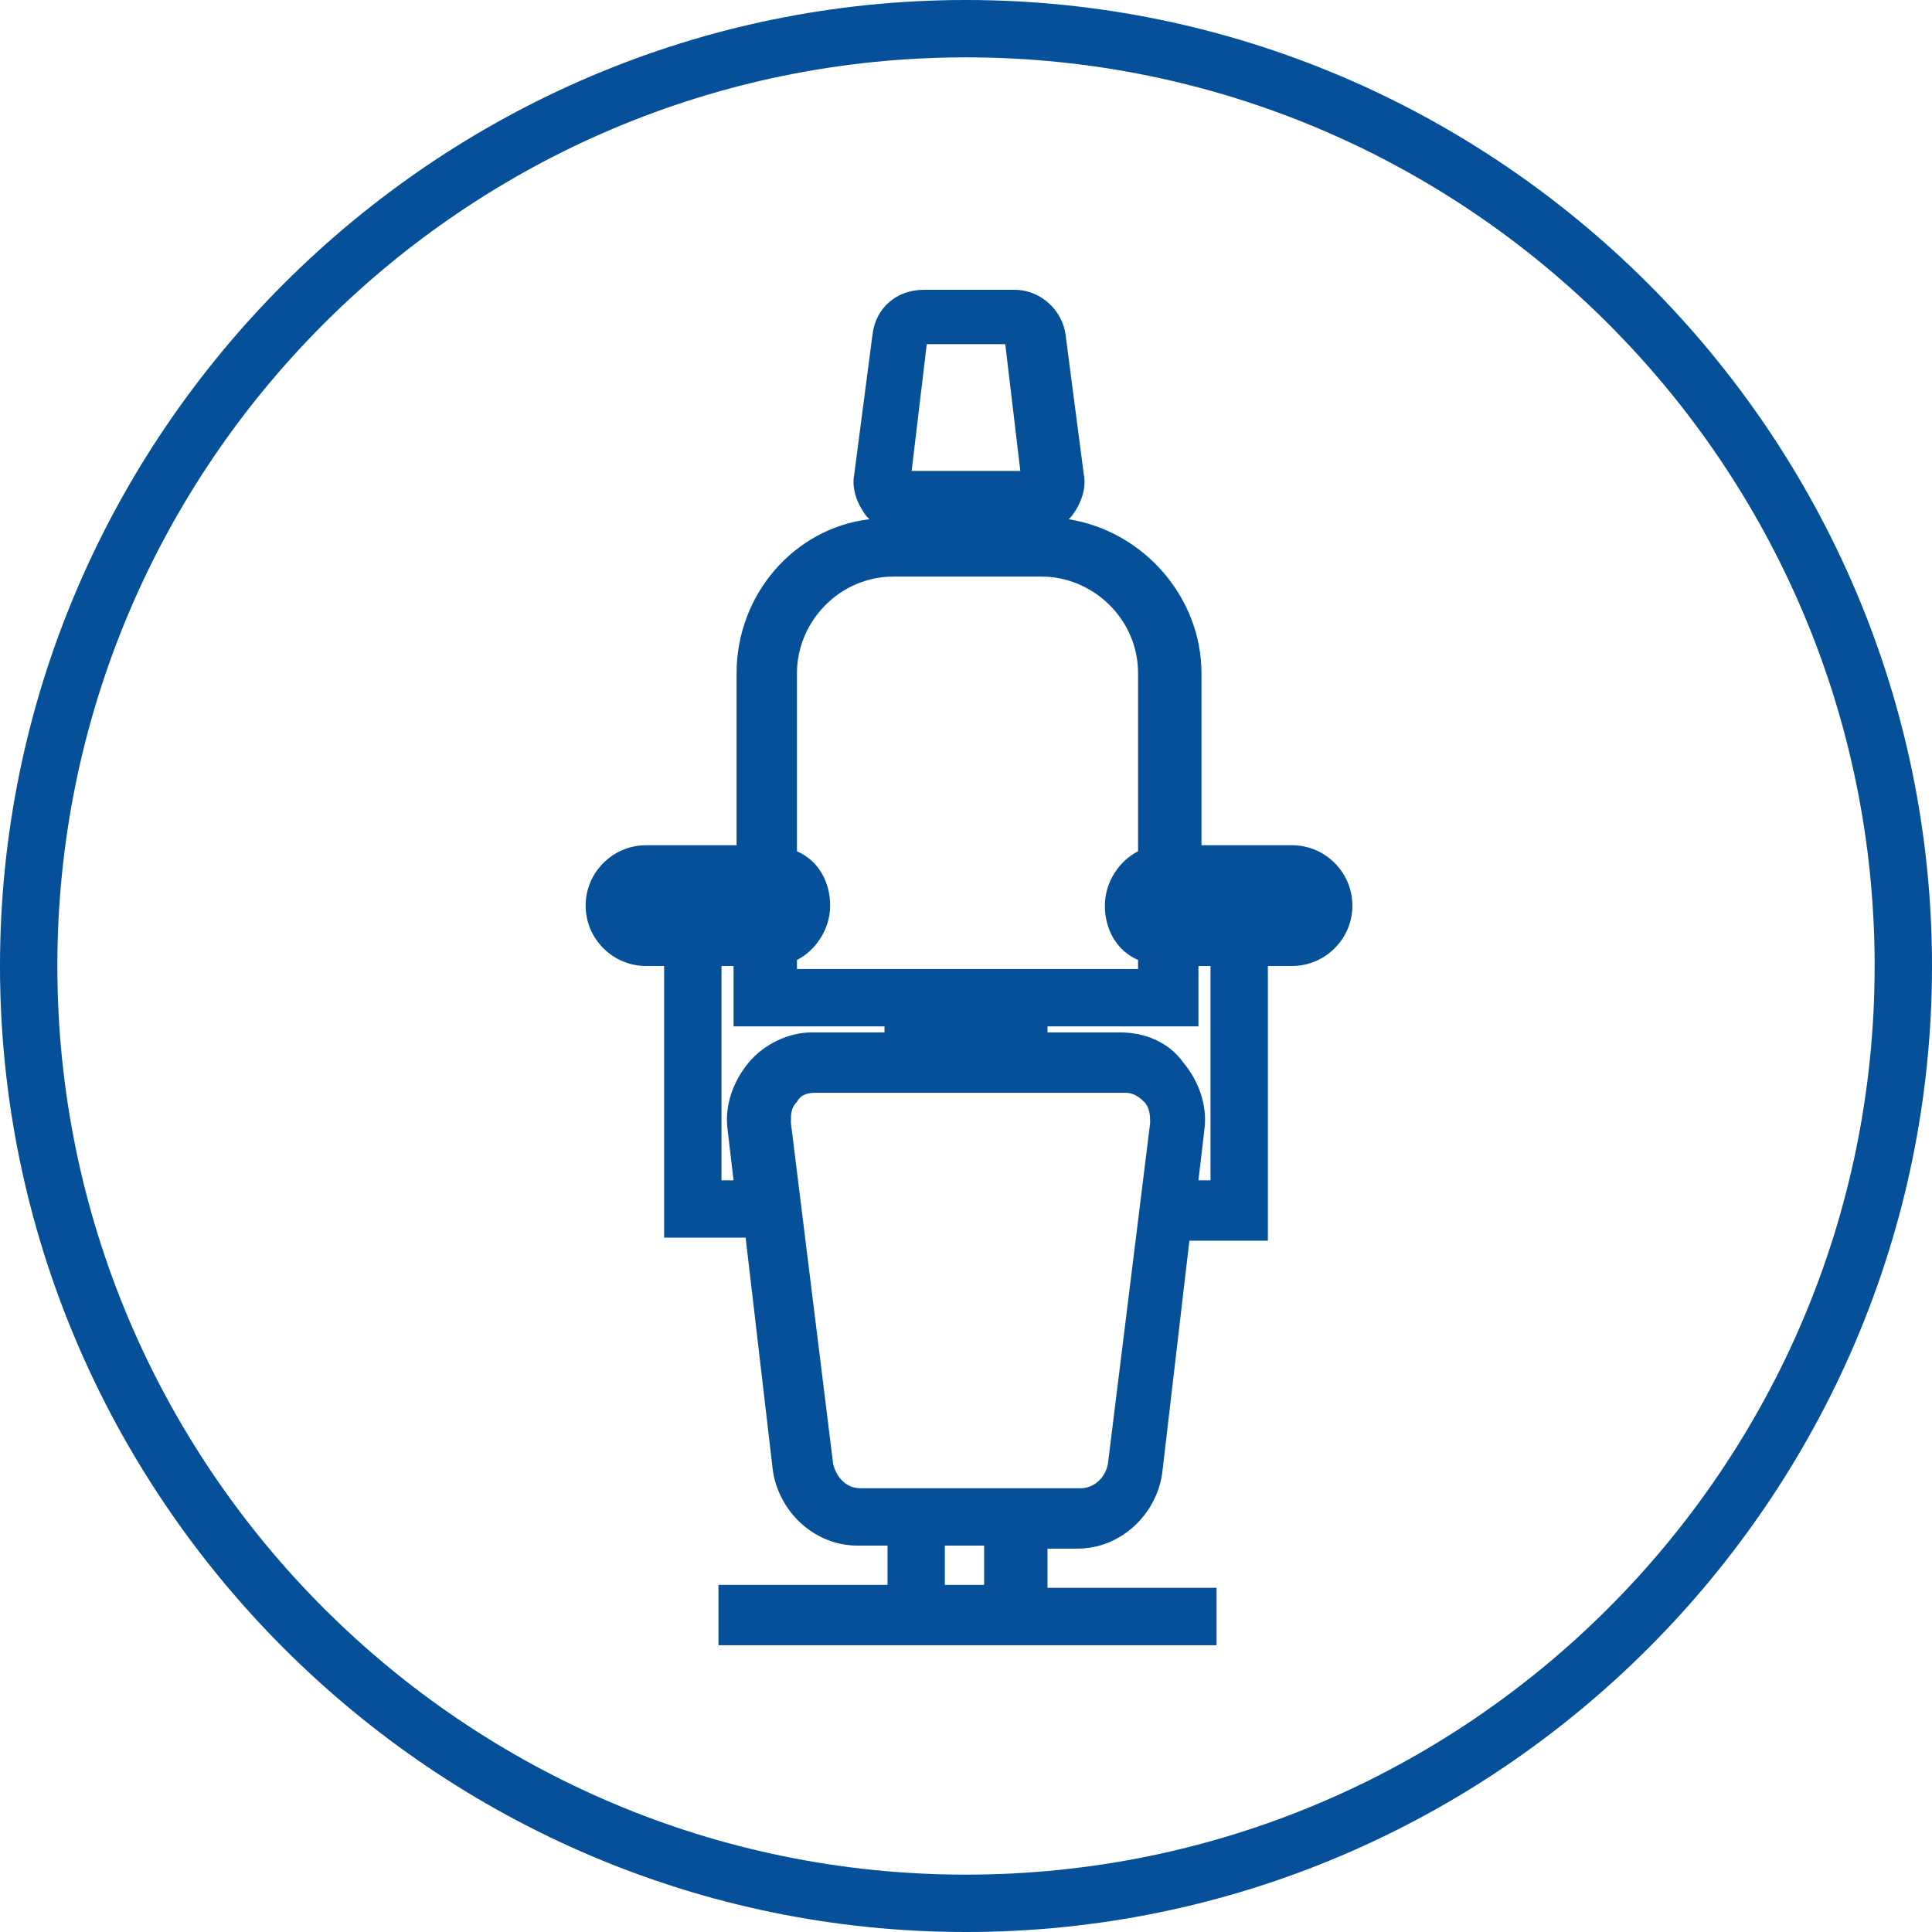
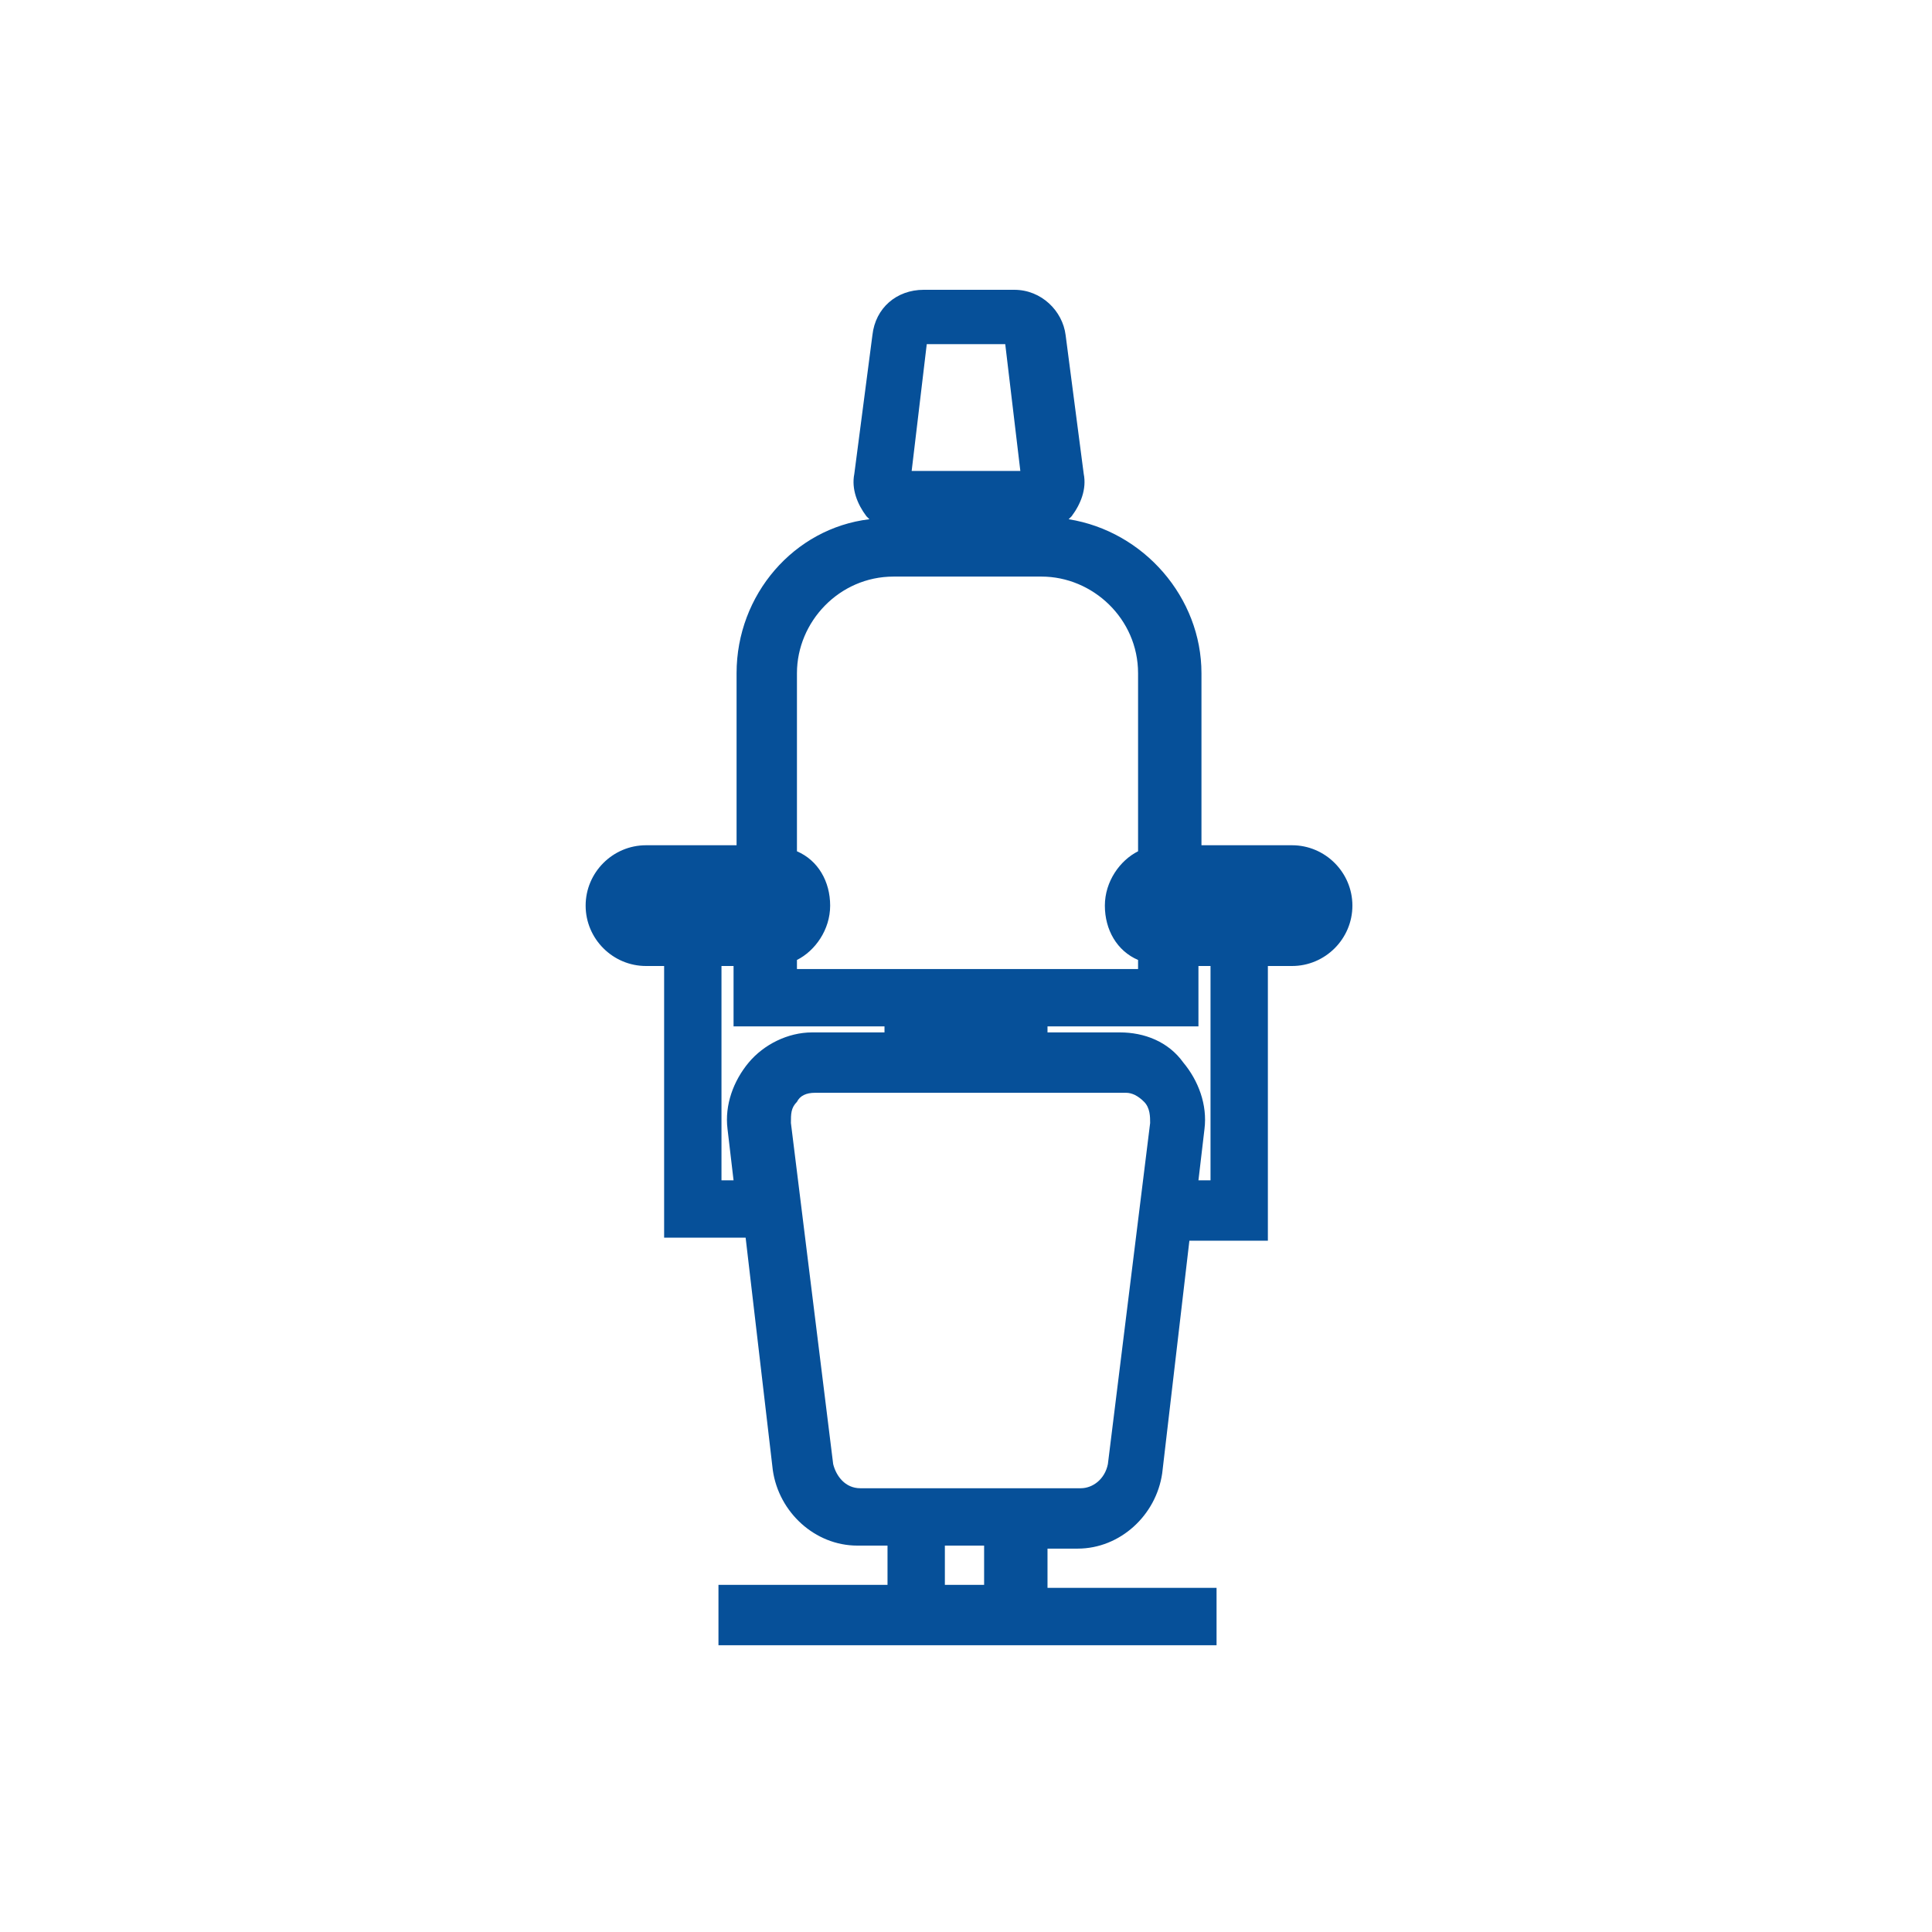
<svg xmlns="http://www.w3.org/2000/svg" version="1.1" id="Icon_Design" x="0px" y="0px" viewBox="0 0 64 64" style="enable-background:new 0 0 64 64;" xml:space="preserve">
  <style type="text/css">
	.st0{fill:#065099;}
</style>
  <g>
-     <path class="st0" d="M32,64C14.4,64,0,49.6,0,32S14.4,0,32,0s32,14.4,32,32S49.6,64,32,64z M32,1.9C15.4,1.9,1.9,15.4,1.9,32   c0,16.6,13.5,30.1,30.1,30.1c16.6,0,30.1-13.5,30.1-30.1C62.1,15.4,48.6,1.9,32,1.9z" />
-   </g>
+     </g>
  <g>
    <g>
      <path class="st0" d="M40.3,54.5H23.8v-2h5.6v-1.3h-1c-1.4,0-2.6-1.1-2.8-2.5l-0.9-7.7H22V32h-0.6c-1.1,0-2-0.9-2-2s0.9-2,2-2h3    v-5.7c0-2.6,1.9-4.8,4.4-5.1c0,0-0.1-0.1-0.1-0.1c-0.3-0.4-0.5-0.9-0.4-1.4l0.6-4.6c0.1-0.9,0.8-1.5,1.7-1.5h3    c0.9,0,1.6,0.7,1.7,1.5l0.6,4.6c0.1,0.5-0.1,1-0.4,1.4c0,0-0.1,0.1-0.1,0.1c2.5,0.4,4.4,2.6,4.4,5.1V28h3c1.1,0,2,0.9,2,2    s-0.9,2-2,2H42v9.1h-2.6l-0.9,7.7c-0.2,1.4-1.4,2.5-2.8,2.5h-1v1.3h5.6V54.5z M31.3,52.5h1.3v-1.3h-1.3V52.5z M27,36.2    c-0.3,0-0.5,0.1-0.6,0.3c-0.2,0.2-0.2,0.4-0.2,0.7l1.4,11.3c0.1,0.4,0.4,0.8,0.9,0.8h7.3c0.4,0,0.8-0.3,0.9-0.8l1.4-11.3    c0-0.2,0-0.5-0.2-0.7c-0.2-0.2-0.4-0.3-0.6-0.3H27z M39.7,39.1h0.4V32h-0.4V34h-5v0.2h2.4c0.8,0,1.6,0.3,2.1,1    c0.5,0.6,0.8,1.4,0.7,2.2L39.7,39.1z M23.9,39.1h0.4l-0.2-1.7c-0.1-0.8,0.2-1.6,0.7-2.2c0.5-0.6,1.3-1,2.1-1h2.4V34h-5V32h-0.4    V39.1z M26.3,32.1h11.4v-0.3c-0.7-0.3-1.1-1-1.1-1.8s0.5-1.5,1.1-1.8v-5.9c0-1.8-1.5-3.2-3.2-3.2h-4.9c-1.8,0-3.2,1.5-3.2,3.2v5.9    c0.7,0.3,1.1,1,1.1,1.8c0,0.8-0.5,1.5-1.1,1.8V32.1z M30.2,15.6h3.6l-0.5-4.2h-2.6L30.2,15.6z" />
    </g>
  </g>
</svg>